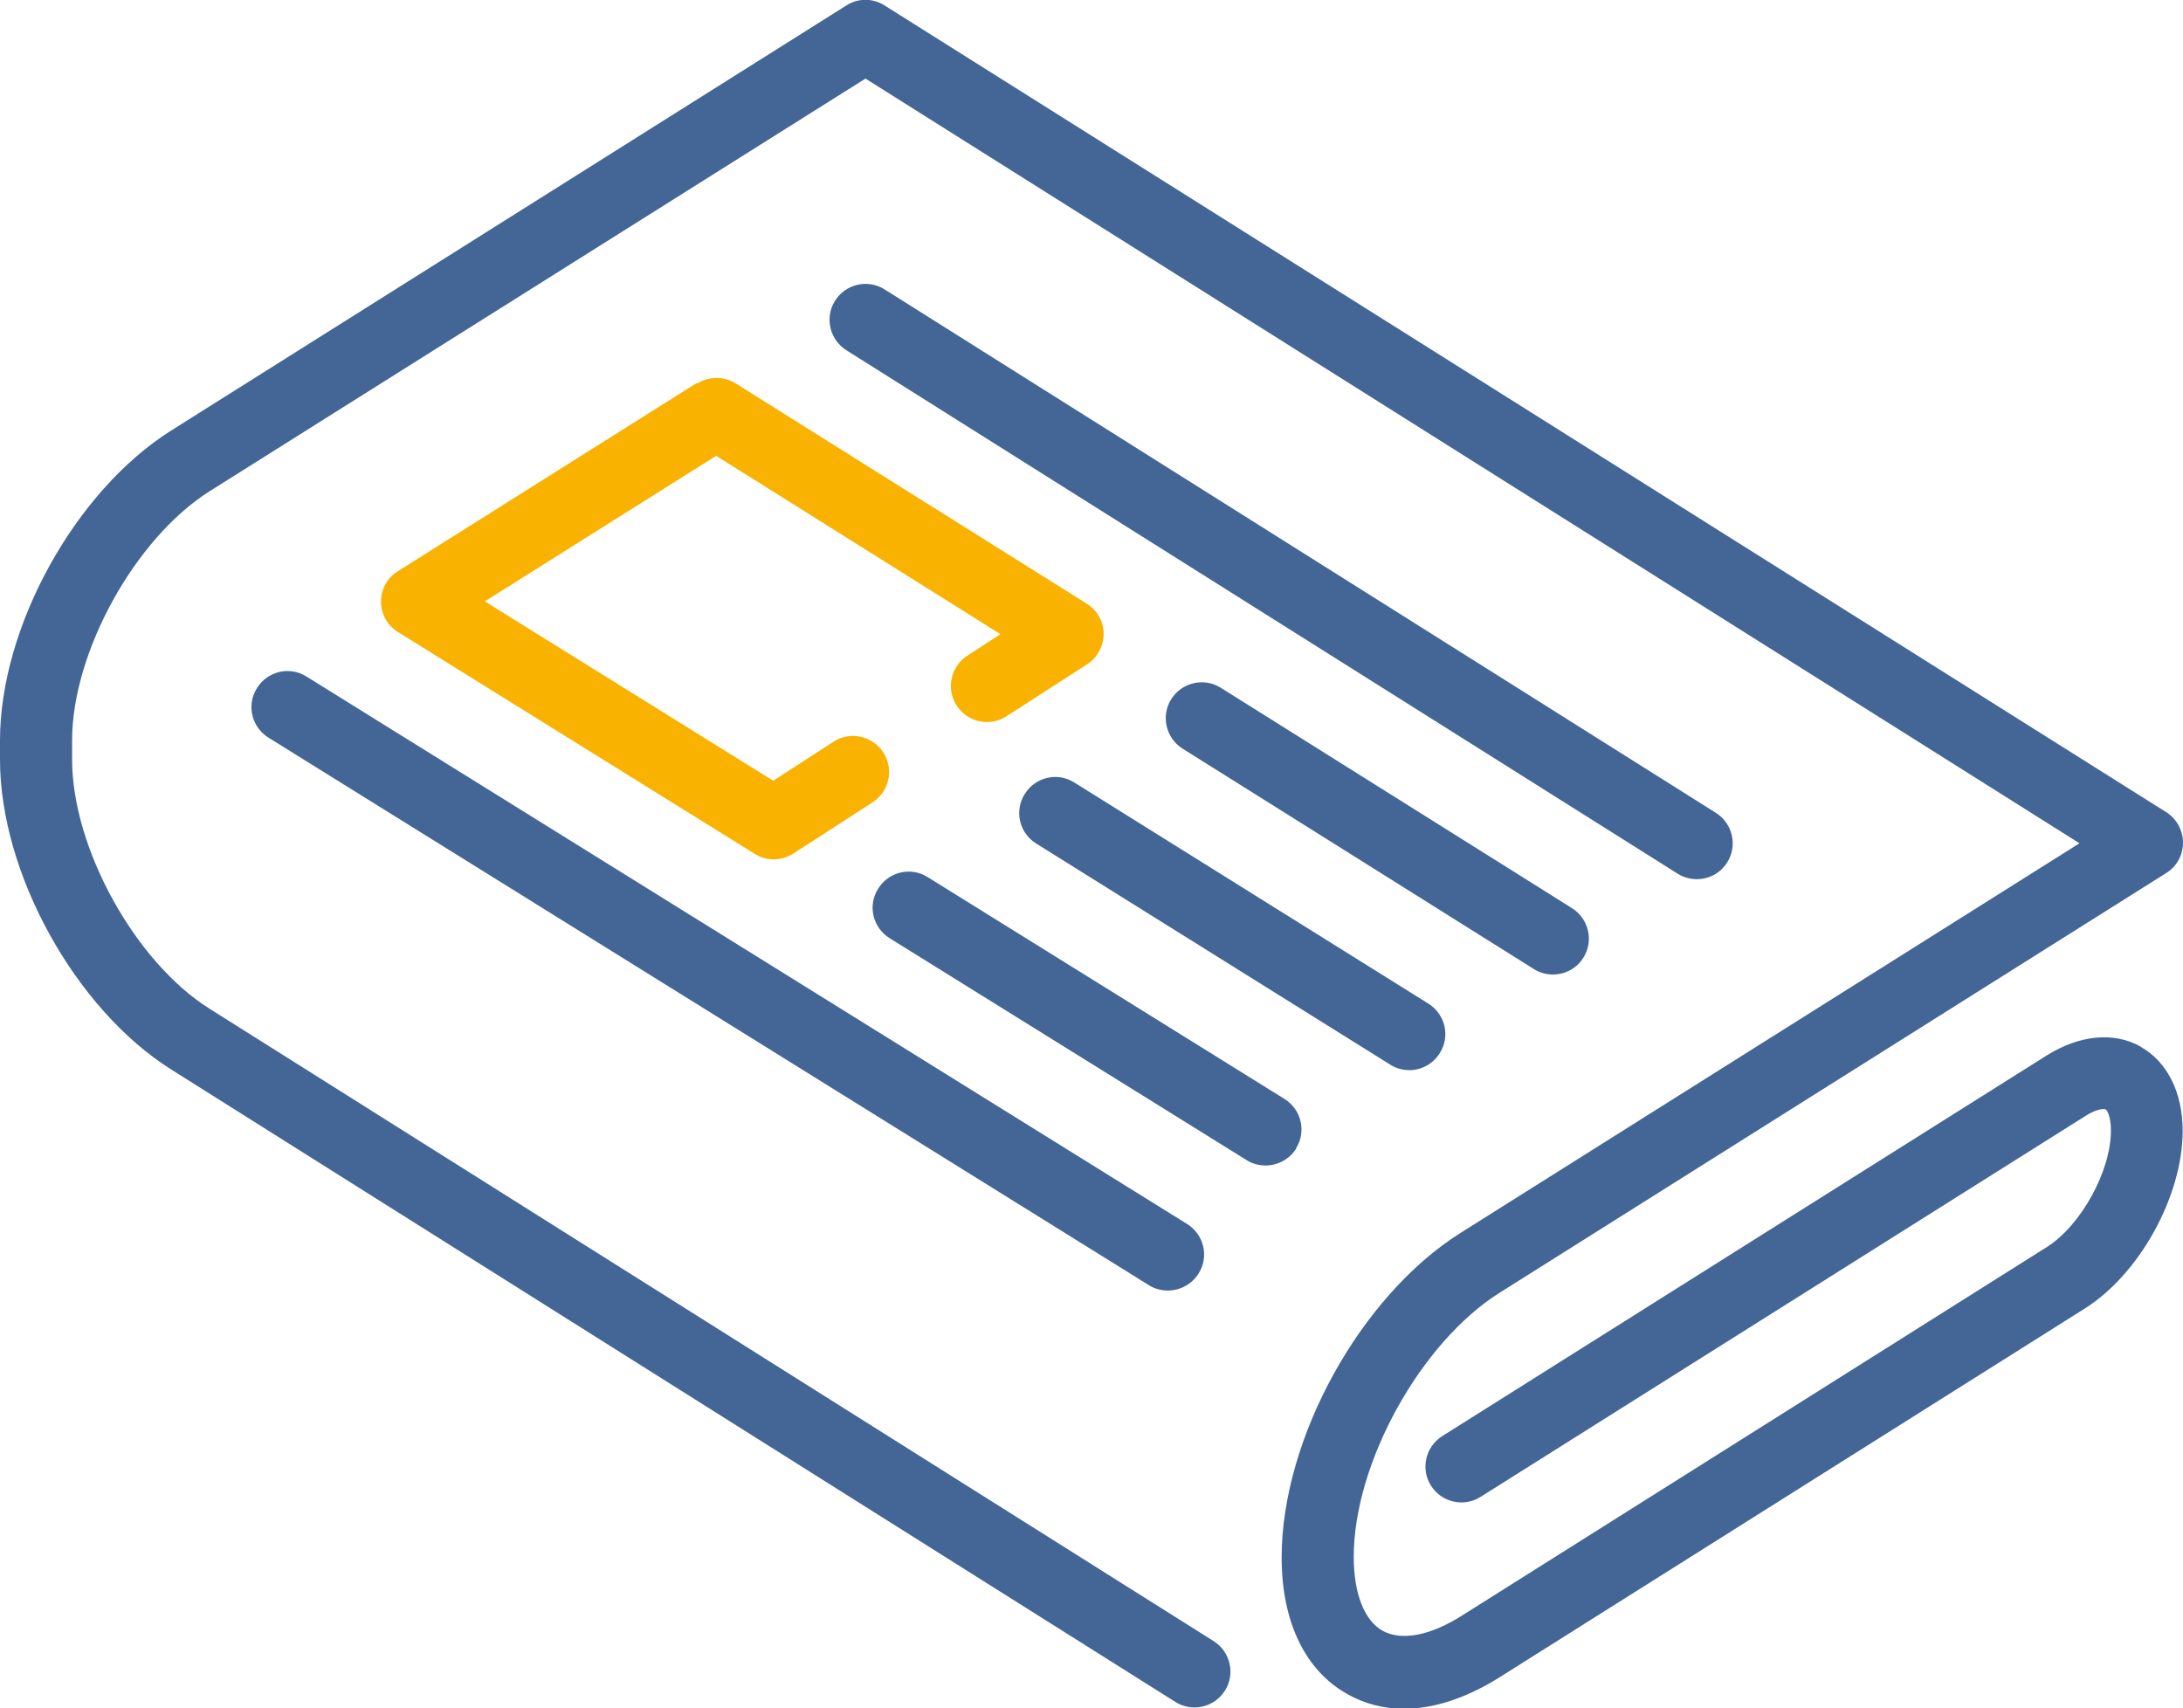
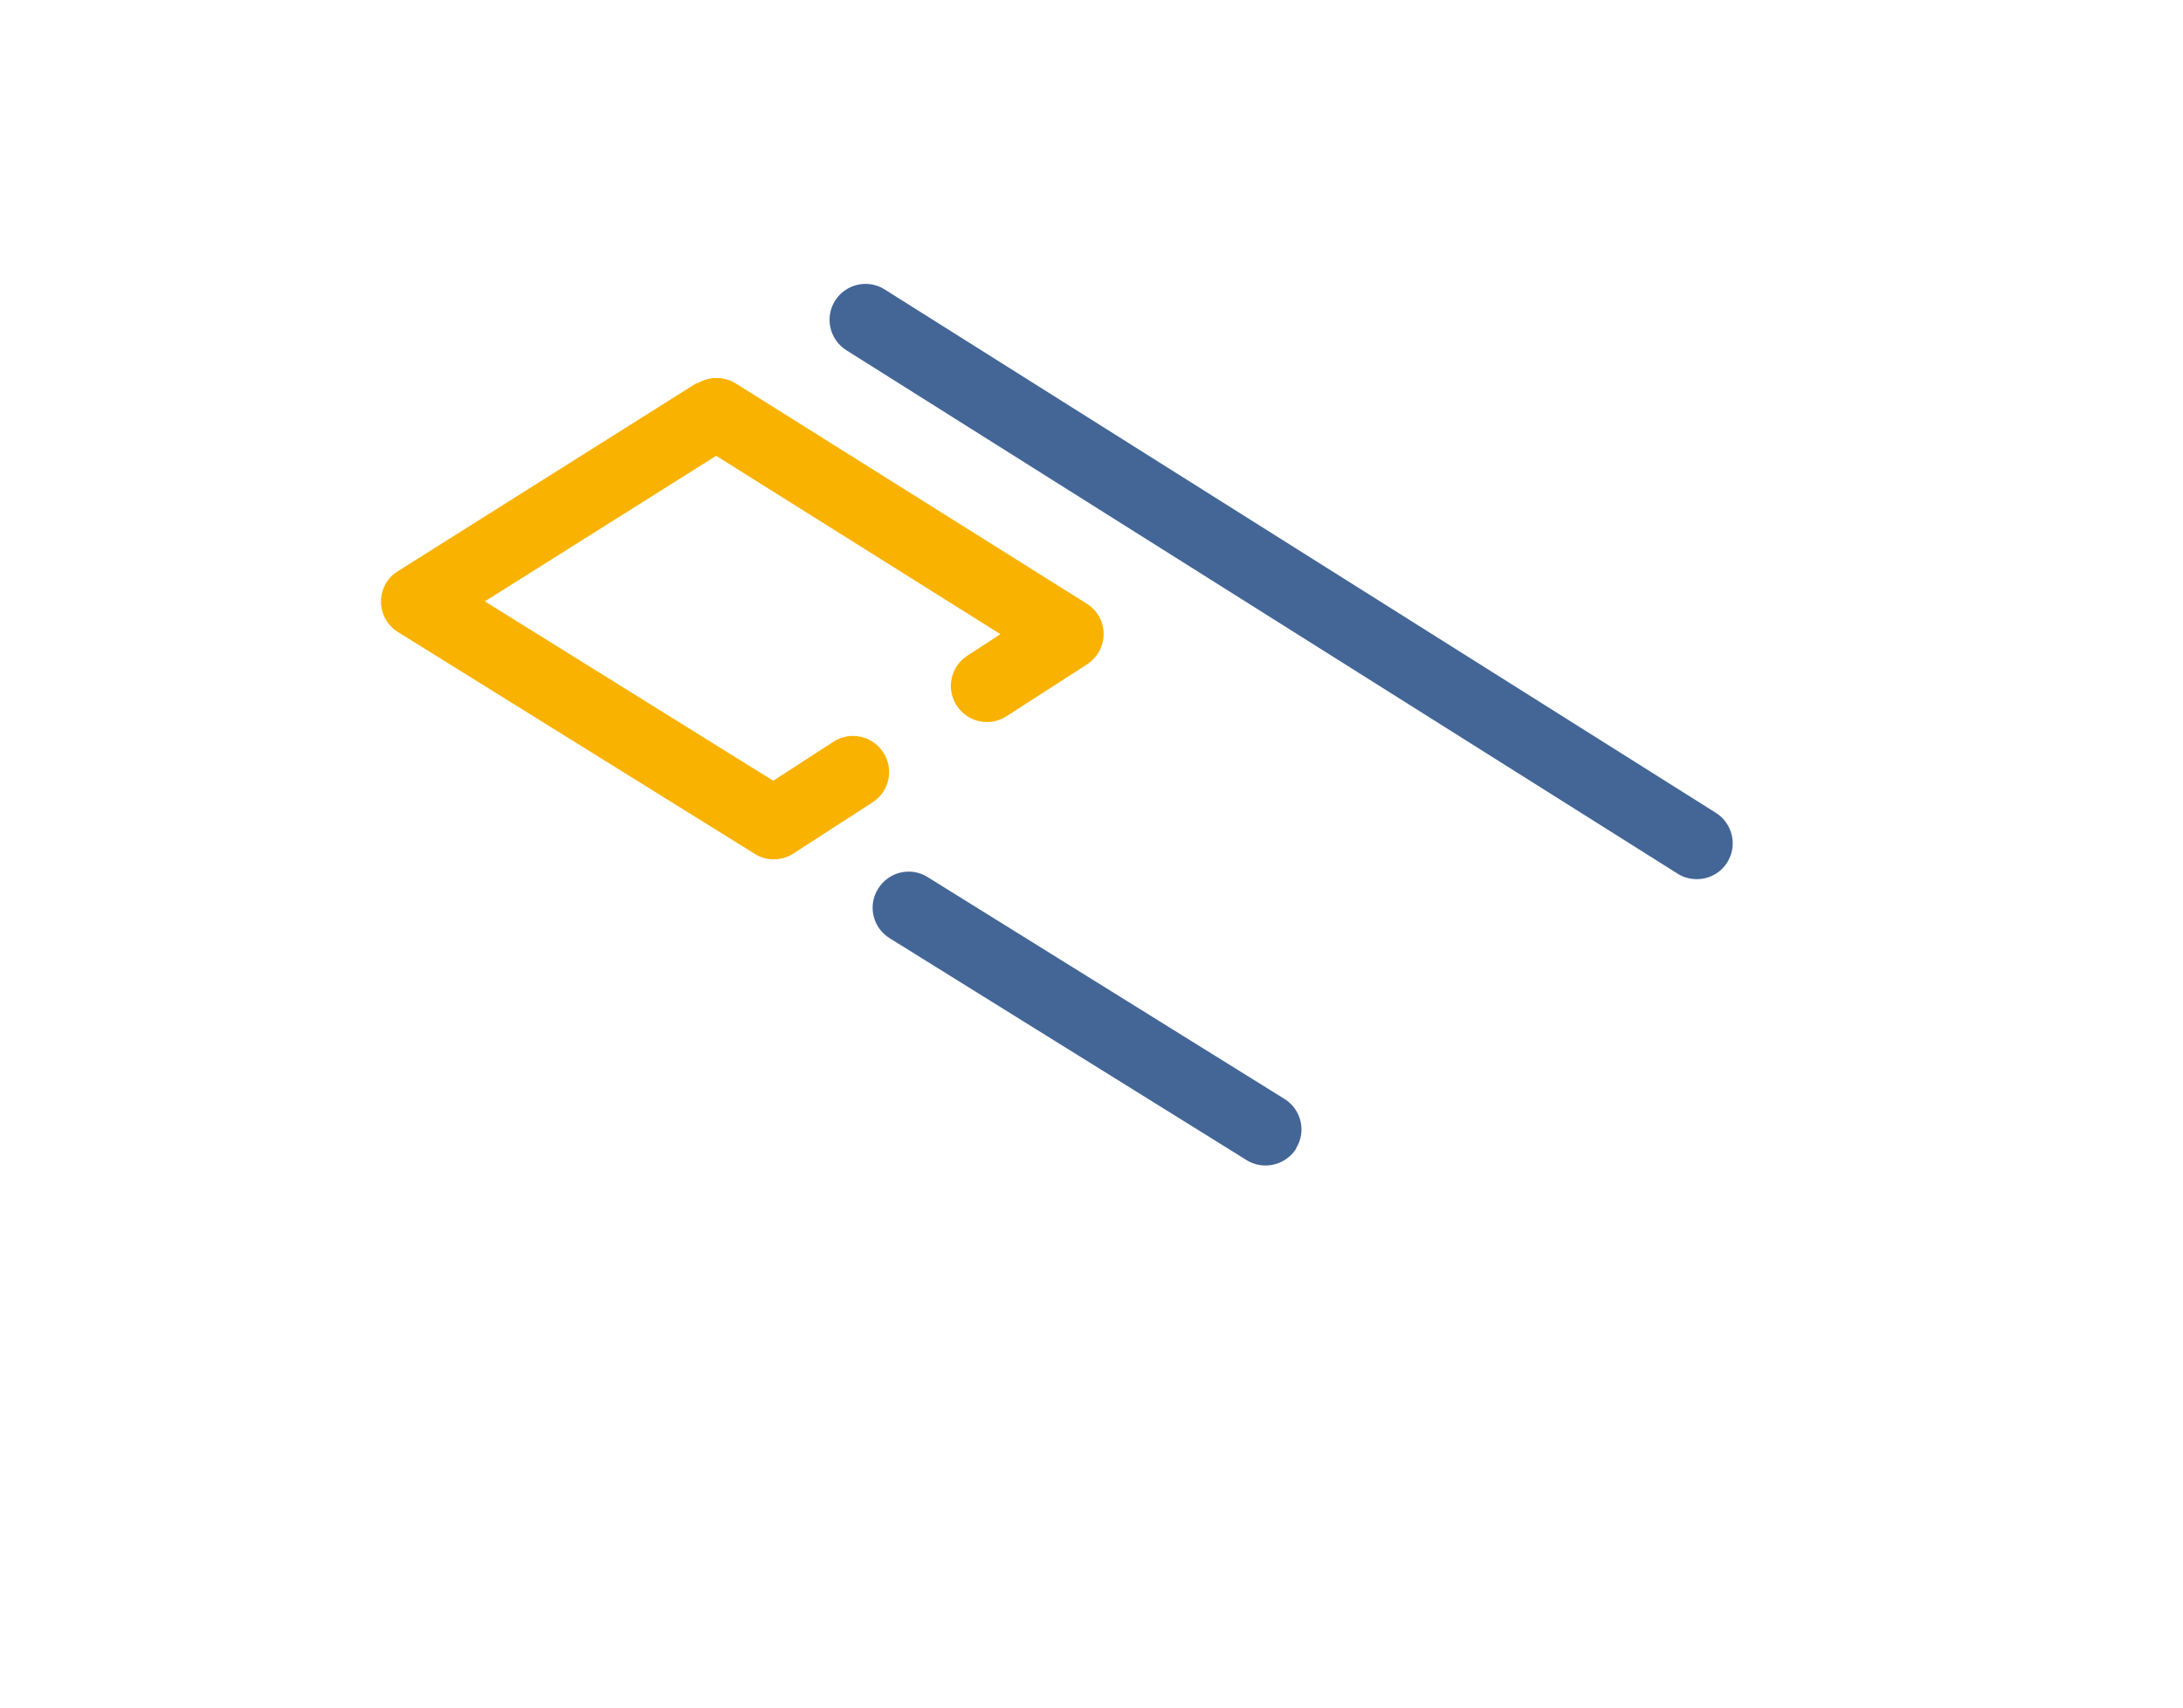
<svg xmlns="http://www.w3.org/2000/svg" id="Calque_2" viewBox="0 0 63.89 50">
  <defs>
    <style>.cls-1{fill:#f9b200;}.cls-1,.cls-2{stroke-width:0px;}.cls-2{fill:#436697;}</style>
  </defs>
  <g id="elements">
-     <path class="cls-2" d="m62.65,30.63c-.79-.44-1.79-.34-2.75.26l-17.69,11.14c-.49.31-.64.96-.33,1.45.31.49.96.64,1.45.33l17.69-11.14c.37-.24.58-.22.61-.2.03.02.15.18.15.62,0,1.19-.88,2.78-1.88,3.41l-17.14,10.8c-.91.57-1.74.73-2.29.43-.54-.3-.85-1.09-.85-2.17,0-2.73,1.95-6.26,4.26-7.72l19.52-12.29c.31-.19.49-.53.49-.89s-.19-.7-.49-.89L25.89.16c-.34-.22-.78-.22-1.12,0L5.01,12.6c-2.81,1.77-5.01,5.75-5.01,9.07v.56c0,3.32,2.2,7.3,5.01,9.07l29.39,18.51c.49.31,1.14.16,1.45-.33.31-.49.16-1.14-.33-1.45L6.13,29.52c-2.18-1.37-4.02-4.71-4.02-7.29v-.56c0-2.58,1.84-5.91,4.02-7.29L25.33,2.3l35.53,22.38-18.11,11.4c-2.94,1.85-5.24,6.03-5.24,9.5,0,1.89.69,3.32,1.94,4.01.5.28,1.06.42,1.64.42.87,0,1.82-.31,2.78-.91l17.14-10.8c1.61-1.01,2.87-3.3,2.87-5.2,0-1.13-.45-2.03-1.24-2.47Z" />
    <path class="cls-2" d="m49.66,25.73c.35,0,.69-.17.89-.49.31-.49.16-1.14-.33-1.45l-24.33-15.32c-.49-.31-1.14-.16-1.45.33-.31.49-.16,1.14.33,1.45l24.33,15.32c.17.11.37.16.56.16Z" />
-     <path class="cls-2" d="m45.45,28.52c.35,0,.69-.17.89-.49.31-.49.16-1.14-.33-1.45l-10.28-6.45c-.49-.31-1.14-.16-1.45.33-.31.49-.16,1.14.33,1.45l10.28,6.45c.17.11.37.16.56.16Z" />
-     <path class="cls-2" d="m31.44,22.9c-.49-.31-1.14-.16-1.45.34-.31.49-.16,1.14.34,1.45l10.36,6.47c.17.11.37.16.56.16.35,0,.69-.18.89-.5.31-.49.16-1.14-.34-1.45l-10.36-6.47Z" />
    <path class="cls-1" d="m20.39,11.21l-8.75,5.51c-.31.19-.49.53-.49.89s.19.7.5.89l10.44,6.49c.17.11.36.16.56.16s.4-.06.57-.17l2.32-1.5c.49-.32.63-.97.31-1.46-.32-.49-.97-.63-1.46-.31l-1.76,1.14-8.44-5.25,6.77-4.26,8.32,5.22-.97.63c-.49.32-.63.97-.31,1.46.32.49.97.63,1.46.31l2.36-1.52c.3-.2.48-.53.48-.89,0-.36-.19-.69-.49-.88l-10.28-6.45c-.34-.21-.78-.21-1.12,0Z" />
    <path class="cls-2" d="m37.93,33.61c.31-.49.16-1.14-.34-1.45l-10.44-6.49c-.49-.31-1.14-.16-1.45.34-.31.49-.16,1.14.34,1.45l10.44,6.49c.17.11.37.16.56.16.35,0,.7-.18.9-.5Z" />
-     <path class="cls-2" d="m7.52,20.14c-.31.49-.16,1.14.34,1.45l25.76,16.02c.17.11.37.16.56.16.35,0,.7-.18.9-.5.31-.49.16-1.14-.34-1.45L8.97,19.8c-.49-.31-1.14-.16-1.45.34Z" />
  </g>
</svg>